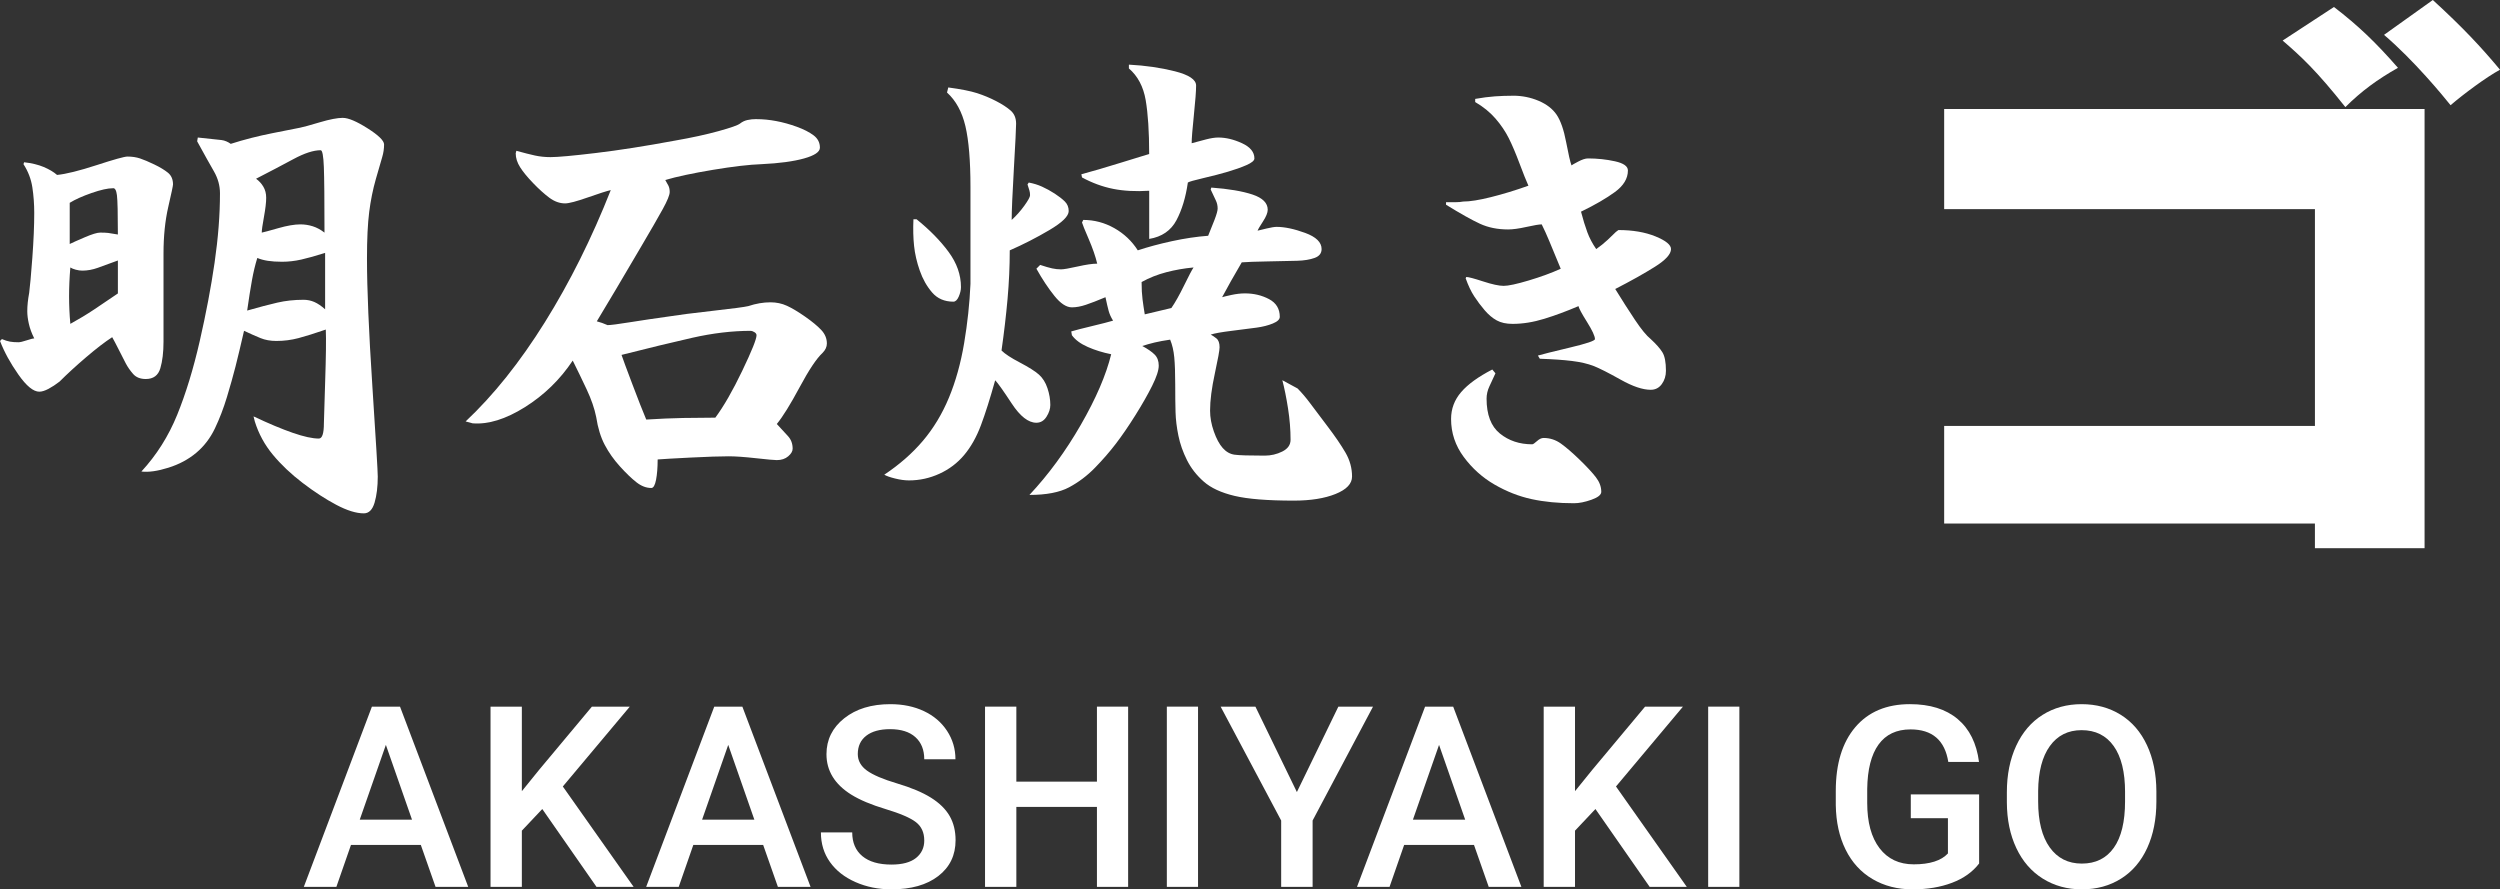
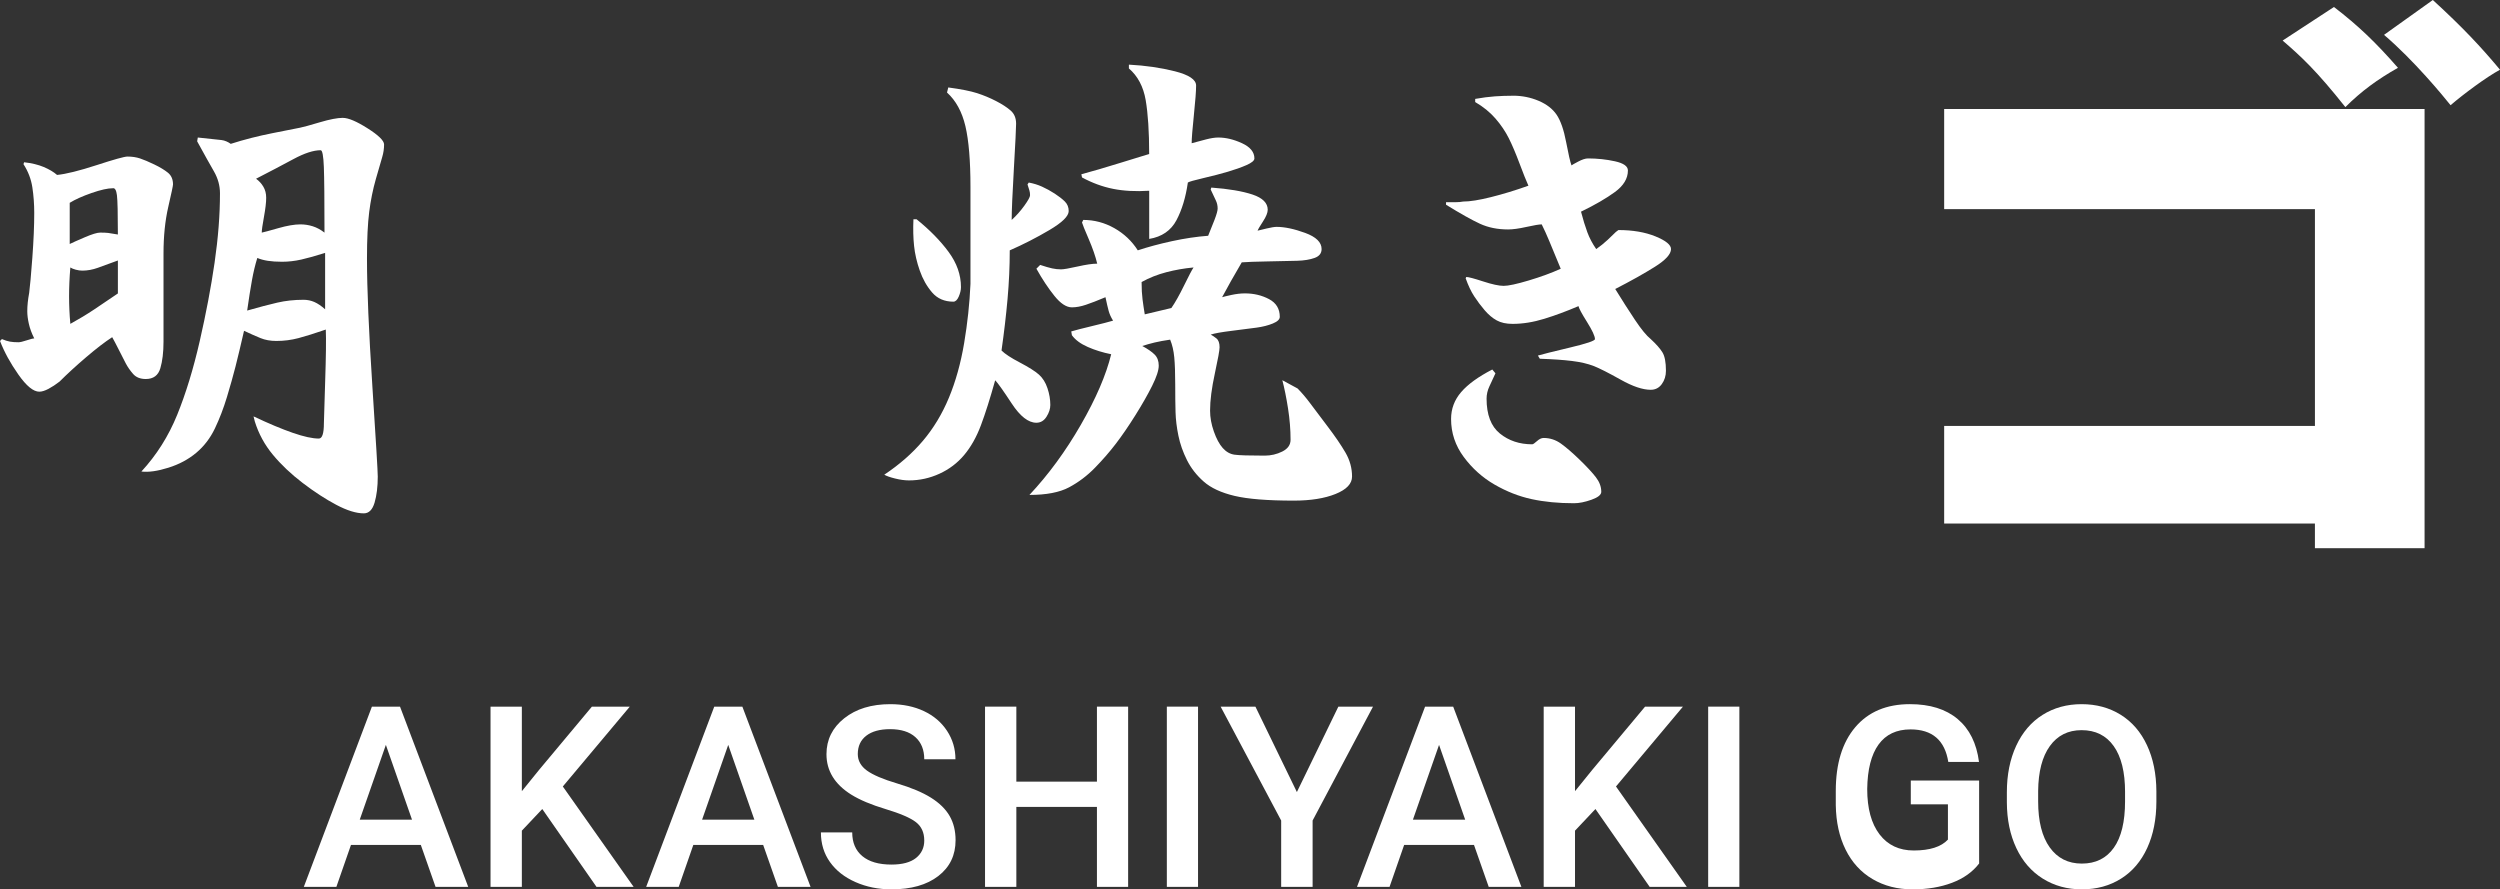
<svg xmlns="http://www.w3.org/2000/svg" id="uuid-856260df-3ce1-47b6-b3c0-bb3ad0cbda56" data-name="レイヤー_2" viewBox="0 0 187.367 66.654">
  <rect x="0" y="0" width="187.367" height="66.654" fill="#333333" stroke="none" />
  <defs>
    <style>
      .uuid-45f56755-36c2-45b3-8ae9-724942bb4855 {
        fill: #fff;
      }
    </style>
  </defs>
  <g id="uuid-d12da627-4ce3-4baf-98f7-aa5a6ef0e473" data-name="レイヤー_2">
    <g>
      <g>
        <path class="uuid-45f56755-36c2-45b3-8ae9-724942bb4855" d="M31.537,63.323h-5.232l-1.095,3.145h-2.44l5.103-13.508h2.106l5.112,13.508h-2.449l-1.104-3.145ZM26.963,61.431h3.915l-1.958-5.604-1.958,5.604Z" />
        <path class="uuid-45f56755-36c2-45b3-8ae9-724942bb4855" d="M40.642,60.633l-1.531,1.623v4.212h-2.347v-13.508h2.347v6.336l1.299-1.605,3.952-4.731h2.839l-5.019,5.984,5.307,7.524h-2.783l-4.064-5.835Z" />
        <path class="uuid-45f56755-36c2-45b3-8ae9-724942bb4855" d="M57.195,63.323h-5.232l-1.095,3.145h-2.44l5.103-13.508h2.106l5.112,13.508h-2.449l-1.104-3.145ZM52.621,61.431h3.915l-1.958-5.604-1.958,5.604Z" />
        <path class="uuid-45f56755-36c2-45b3-8ae9-724942bb4855" d="M69.27,62.989c0-.594-.209-1.051-.626-1.373-.417-.321-1.171-.646-2.259-.974-1.089-.328-1.954-.692-2.598-1.095-1.231-.773-1.846-1.781-1.846-3.024,0-1.088.444-1.985,1.331-2.69.887-.705,2.039-1.058,3.456-1.058.94,0,1.778.173,2.514.519.736.347,1.314.84,1.735,1.48.42.641.631,1.35.631,2.129h-2.338c0-.705-.221-1.257-.663-1.656-.442-.399-1.075-.599-1.897-.599-.767,0-1.362.164-1.786.492-.424.328-.635.786-.635,1.373,0,.495.229.908.686,1.239.458.331,1.212.652,2.264.965,1.051.312,1.896.668,2.533,1.066.637.399,1.104.857,1.401,1.373.297.517.445,1.122.445,1.814,0,1.126-.431,2.021-1.294,2.686-.863.665-2.033.997-3.511.997-.977,0-1.876-.181-2.695-.543-.82-.361-1.456-.861-1.911-1.498-.455-.637-.682-1.379-.682-2.227h2.347c0,.767.254,1.361.761,1.781.507.421,1.234.631,2.18.631.816,0,1.43-.166,1.842-.496.411-.331.617-.769.617-1.313Z" />
        <path class="uuid-45f56755-36c2-45b3-8ae9-724942bb4855" d="M84.55,66.468h-2.338v-5.993h-6.04v5.993h-2.347v-13.508h2.347v5.622h6.04v-5.622h2.338v13.508Z" />
        <path class="uuid-45f56755-36c2-45b3-8ae9-724942bb4855" d="M89.789,66.468h-2.338v-13.508h2.338v13.508Z" />
        <path class="uuid-45f56755-36c2-45b3-8ae9-724942bb4855" d="M97.197,59.362l3.108-6.401h2.598l-4.527,8.535v4.973h-2.356v-4.973l-4.537-8.535h2.607l3.108,6.401Z" />
        <path class="uuid-45f56755-36c2-45b3-8ae9-724942bb4855" d="M110.469,63.323h-5.232l-1.095,3.145h-2.44l5.103-13.508h2.106l5.112,13.508h-2.449l-1.104-3.145ZM105.895,61.431h3.915l-1.958-5.604-1.958,5.604Z" />
        <path class="uuid-45f56755-36c2-45b3-8ae9-724942bb4855" d="M119.573,60.633l-1.531,1.623v4.212h-2.347v-13.508h2.347v6.336l1.299-1.605,3.952-4.731h2.839l-5.019,5.984,5.307,7.524h-2.783l-4.064-5.835Z" />
        <path class="uuid-45f56755-36c2-45b3-8ae9-724942bb4855" d="M130.36,66.468h-2.338v-13.508h2.338v13.508Z" />
-         <path class="uuid-45f56755-36c2-45b3-8ae9-724942bb4855" d="M148.33,64.715c-.489.637-1.166,1.12-2.032,1.447-.866.328-1.849.492-2.95.492-1.132,0-2.134-.256-3.006-.77-.872-.513-1.545-1.248-2.018-2.204-.473-.955-.719-2.07-.738-3.344v-1.058c0-2.041.488-3.635,1.466-4.783.977-1.147,2.341-1.721,4.091-1.721,1.503,0,2.696.373,3.581,1.118.884.745,1.416,1.817,1.596,3.214h-2.301c-.26-1.627-1.203-2.44-2.83-2.44-1.052,0-1.851.378-2.398,1.135-.547.757-.83,1.868-.849,3.333v1.038c0,1.458.308,2.59.923,3.397.615.806,1.47,1.21,2.565,1.21,1.2,0,2.053-.272,2.561-.816v-2.644h-2.783v-1.781h5.121v5.177Z" />
+         <path class="uuid-45f56755-36c2-45b3-8ae9-724942bb4855" d="M148.33,64.715c-.489.637-1.166,1.12-2.032,1.447-.866.328-1.849.492-2.95.492-1.132,0-2.134-.256-3.006-.77-.872-.513-1.545-1.248-2.018-2.204-.473-.955-.719-2.07-.738-3.344v-1.058c0-2.041.488-3.635,1.466-4.783.977-1.147,2.341-1.721,4.091-1.721,1.503,0,2.696.373,3.581,1.118.884.745,1.416,1.817,1.596,3.214h-2.301c-.26-1.627-1.203-2.44-2.83-2.44-1.052,0-1.851.378-2.398,1.135-.547.757-.83,1.868-.849,3.333c0,1.458.308,2.59.923,3.397.615.806,1.47,1.21,2.565,1.21,1.2,0,2.053-.272,2.561-.816v-2.644h-2.783v-1.781h5.121v5.177Z" />
        <path class="uuid-45f56755-36c2-45b3-8ae9-724942bb4855" d="M161.614,60.067c0,1.324-.229,2.485-.686,3.483-.458.999-1.112,1.766-1.962,2.301-.851.535-1.829.803-2.936.803-1.095,0-2.07-.268-2.927-.803-.857-.535-1.518-1.297-1.985-2.287-.467-.989-.704-2.13-.71-3.423v-.761c0-1.317.233-2.48.7-3.488.467-1.008,1.126-1.78,1.976-2.314.85-.535,1.826-.803,2.927-.803s2.076.265,2.927.793c.85.529,1.508,1.29,1.971,2.282.464.993.699,2.148.705,3.465v.751ZM159.267,59.362c0-1.497-.283-2.644-.849-3.442s-1.368-1.197-2.408-1.197c-1.014,0-1.808.398-2.38,1.192-.572.794-.864,1.919-.877,3.372v.779c0,1.484.289,2.632.867,3.442.578.81,1.381,1.215,2.408,1.215,1.039,0,1.838-.396,2.398-1.188.56-.791.84-1.948.84-3.47v-.705Z" />
      </g>
      <g>
        <path class="uuid-45f56755-36c2-45b3-8ae9-724942bb4855" d="M9.547,11.733c.348,0,.665.047.95.142.285.095.641.246,1.069.452s.767.412,1.021.617c.253.206.38.499.38.879,0,.095-.119.658-.356,1.686-.237,1.03-.356,2.193-.356,3.491v6.603c0,.792-.079,1.457-.237,1.995-.159.539-.522.808-1.092.808-.412,0-.729-.127-.95-.38-.222-.253-.404-.515-.546-.784-.143-.269-.317-.609-.522-1.021-.206-.411-.373-.728-.499-.95-.539.349-1.188.848-1.948,1.497-.76.649-1.425,1.259-1.995,1.829-.285.222-.563.404-.831.546-.27.142-.499.213-.689.213-.444,0-.966-.427-1.567-1.282-.602-.855-1.061-1.694-1.377-2.518l.142-.143c.221.095.419.159.594.19.174.032.388.048.641.048.126,0,.333-.048.618-.143.285-.095.475-.143.57-.143-.19-.38-.325-.744-.404-1.093-.079-.348-.119-.665-.119-.95,0-.411.048-.871.143-1.377.063-.475.142-1.354.237-2.636.095-1.283.142-2.399.142-3.349,0-.665-.048-1.306-.142-1.923-.095-.618-.317-1.195-.665-1.734l.048-.143c.57.064,1.06.183,1.472.356.411.174.744.373.997.594.665-.064,1.654-.309,2.969-.736,1.314-.428,2.082-.641,2.304-.641ZM6.175,20.283c-.159,0-.325-.024-.499-.071-.174-.047-.309-.102-.404-.166-.064.76-.095,1.48-.095,2.161,0,.681.031,1.37.095,2.066.633-.348,1.235-.712,1.805-1.092.57-.38,1.156-.775,1.758-1.188v-2.47c-.602.222-1.101.404-1.496.546-.396.143-.784.214-1.164.214ZM5.225,15.2v3.087c.19-.095.562-.261,1.116-.498.554-.238.942-.356,1.164-.356.253,0,.451.008.594.024.143.016.388.056.736.119,0-1.583-.024-2.565-.071-2.945-.047-.38-.151-.554-.309-.522-.38,0-.911.119-1.591.356-.681.238-1.228.483-1.639.736ZM25.698,8.835c.411,0,1.029.261,1.853.784.823.522,1.235.926,1.235,1.211,0,.317-.047.634-.142.95-.095.317-.254.863-.475,1.639-.222.776-.388,1.6-.499,2.47-.111.871-.166,2.035-.166,3.491,0,2.248.134,5.439.404,9.571.269,4.132.404,6.389.404,6.769,0,.76-.08,1.409-.237,1.947-.159.539-.427.808-.808.808-.57,0-1.259-.214-2.066-.641-.807-.428-1.647-.974-2.518-1.639-.871-.665-1.615-1.37-2.232-2.114-.617-.744-1.069-1.575-1.354-2.494l-.095-.38c1.14.539,2.121.95,2.945,1.235.823.285,1.472.427,1.948.427.253,0,.38-.38.38-1.14,0-.221.031-1.266.095-3.135.063-1.868.079-3.166.048-3.895-.824.285-1.504.498-2.042.641-.539.143-1.093.214-1.663.214-.444,0-.839-.071-1.188-.214-.349-.143-.76-.324-1.235-.546-.254,1.108-.468,2.003-.641,2.684-.174.681-.388,1.441-.641,2.28-.254.839-.554,1.623-.902,2.352-.349.729-.816,1.338-1.401,1.829-.586.491-1.282.863-2.09,1.116-.807.254-1.481.349-2.019.285,1.14-1.235,2.034-2.652,2.684-4.252.649-1.599,1.211-3.436,1.686-5.51.475-2.074.847-4.038,1.116-5.89.269-1.853.404-3.586.404-5.201,0-.57-.151-1.116-.451-1.639-.301-.522-.721-1.274-1.259-2.256l.048-.285c.95.095,1.544.159,1.781.19.237.032.467.127.689.285.981-.316,2.034-.585,3.159-.808,1.124-.221,1.805-.356,2.042-.404.237-.047.728-.182,1.472-.404.744-.221,1.322-.333,1.734-.333ZM24.367,18.953c-.697.222-1.291.388-1.781.499-.491.111-.974.166-1.449.166-.412,0-.768-.024-1.069-.071-.301-.047-.563-.119-.784-.214-.159.507-.293,1.069-.404,1.687-.111.617-.23,1.37-.356,2.256.886-.253,1.639-.452,2.256-.594.617-.143,1.274-.214,1.971-.214.285,0,.554.056.808.166.253.111.522.293.807.546v-4.228ZM19.19,13.395c.221.159.404.356.546.594.142.238.214.515.214.832,0,.349-.056.824-.166,1.425-.111.602-.166.998-.166,1.188.158-.031.57-.143,1.235-.333.665-.19,1.219-.285,1.662-.285.316,0,.625.048.926.143.301.095.594.254.879.475,0-2.438-.016-4.077-.048-4.916-.032-.839-.111-1.259-.237-1.259-.539,0-1.219.222-2.042.665-.824.444-1.757.934-2.803,1.472Z" />
-         <path class="uuid-45f56755-36c2-45b3-8ae9-724942bb4855" d="M56.7,8.93c.475,0,.966.047,1.472.143.506.095,1.021.237,1.544.427.522.19.942.404,1.259.642.316.237.475.546.475.926,0,.317-.396.586-1.188.807-.792.222-1.853.365-3.182.428-.919.032-2.138.174-3.658.427-1.52.254-2.707.507-3.562.76.095.159.174.301.237.427.063.127.095.285.095.475,0,.222-.174.649-.523,1.283-.349.634-.887,1.567-1.615,2.802-.729,1.235-1.354,2.296-1.876,3.183-.522.887-1.006,1.694-1.449,2.422.253.064.522.159.807.285.221,0,.776-.071,1.663-.214.886-.143,1.9-.292,3.04-.451.57-.095,1.622-.23,3.159-.404,1.536-.173,2.43-.292,2.684-.356.57-.19,1.124-.285,1.663-.285.443,0,.855.087,1.235.261.38.174.831.444,1.354.808.522.364.926.697,1.211.998.285.301.427.641.427,1.021,0,.254-.111.491-.332.712-.444.412-1.014,1.267-1.71,2.565-.697,1.299-1.267,2.217-1.71,2.755.316.349.594.649.831.902.237.254.356.57.356.95,0,.19-.111.38-.333.57-.222.19-.507.285-.855.285-.19,0-.712-.048-1.567-.143-.855-.095-1.536-.143-2.043-.143-.634,0-1.584.032-2.85.095-1.267.064-2.09.111-2.47.142,0,.602-.04,1.109-.119,1.52-.08.412-.198.618-.356.618-.38,0-.752-.143-1.116-.428-.364-.285-.776-.68-1.235-1.188-.459-.506-.84-1.045-1.14-1.615-.301-.57-.515-1.266-.641-2.09-.127-.633-.364-1.322-.713-2.066-.349-.744-.697-1.464-1.045-2.161-.95,1.425-2.146,2.588-3.586,3.491-1.441.902-2.748,1.306-3.919,1.211l-.522-.142c2.09-1.963,4.069-4.441,5.938-7.434,1.868-2.992,3.515-6.293,4.94-9.904-.285.064-.855.246-1.71.546-.855.301-1.425.451-1.71.451-.412,0-.807-.143-1.188-.427-.38-.285-.784-.649-1.211-1.093-.427-.443-.753-.838-.974-1.188-.222-.348-.332-.696-.332-1.045l.048-.19c.57.159,1.037.277,1.401.356.364.079.752.119,1.164.119.538,0,1.67-.102,3.396-.309,1.726-.206,3.697-.514,5.914-.926,1.266-.221,2.359-.459,3.277-.713.918-.253,1.456-.443,1.615-.57.158-.126.34-.214.546-.261.206-.047.435-.071.689-.071ZM46.582,26.6c.095.285.364,1.014.807,2.185.443,1.172.791,2.059,1.045,2.66.981-.063,1.907-.102,2.779-.119.871-.016,1.67-.024,2.399-.024.633-.855,1.306-2.026,2.019-3.515.713-1.488,1.069-2.375,1.069-2.66,0-.095-.056-.173-.166-.237-.111-.063-.198-.095-.261-.095-1.394,0-2.858.174-4.394.522-1.536.349-3.301.776-5.296,1.282Z" />
        <path class="uuid-45f56755-36c2-45b3-8ae9-724942bb4855" d="M76.154,9.263c0,.317-.056,1.433-.166,3.349-.111,1.917-.166,3.207-.166,3.872.348-.316.665-.673.95-1.069.285-.396.427-.657.427-.784,0-.127-.016-.245-.048-.356-.032-.11-.079-.261-.143-.451l.095-.143c.348.064.68.166.997.309.316.143.633.317.95.522.316.206.57.404.76.594.19.19.285.428.285.713,0,.38-.483.855-1.449,1.425-.966.57-1.956,1.077-2.969,1.52,0,1.204-.056,2.422-.166,3.658-.111,1.235-.261,2.517-.451,3.847.253.254.713.555,1.378.903.665.349,1.14.649,1.425.902.285.254.499.594.641,1.021.143.428.214.848.214,1.259,0,.285-.095.578-.285.879-.19.301-.444.451-.76.451-.602,0-1.219-.482-1.853-1.449-.634-.965-1.045-1.544-1.235-1.734-.38,1.362-.736,2.486-1.069,3.373-.333.887-.753,1.631-1.259,2.232-.507.602-1.124,1.069-1.852,1.401-.729.333-1.489.499-2.28.499-.317,0-.665-.048-1.045-.143-.38-.095-.649-.19-.807-.285,1.14-.76,2.106-1.607,2.897-2.541.791-.934,1.441-2.011,1.948-3.23.506-1.219.886-2.581,1.14-4.085.253-1.503.411-2.984.475-4.441v-7.268c0-1.963-.127-3.483-.38-4.56-.254-1.076-.713-1.915-1.378-2.518l.095-.38c.95.127,1.67.27,2.161.428.49.159.966.356,1.425.594.459.237.823.475,1.093.712.269.237.404.562.404.974ZM68.459,16.435h.237c.981.792,1.781,1.608,2.399,2.446.618.839.926,1.718.926,2.636,0,.222-.056.46-.166.712-.111.254-.246.38-.404.38-.665,0-1.196-.23-1.591-.689-.396-.459-.705-1.005-.926-1.639-.222-.633-.364-1.25-.427-1.853-.064-.601-.079-1.266-.048-1.995ZM77.959,19.855c.38.127.68.214.902.261.221.048.443.071.665.071.19,0,.601-.071,1.235-.213.633-.143,1.124-.214,1.472-.214-.127-.538-.341-1.156-.641-1.853-.301-.696-.468-1.108-.499-1.235l.095-.19c.823,0,1.599.206,2.328.617.728.412,1.314.966,1.758,1.663.76-.253,1.615-.482,2.565-.689.95-.206,1.853-.34,2.708-.403.158-.38.316-.776.475-1.188.158-.412.237-.696.237-.856,0-.221-.047-.427-.142-.617-.095-.19-.222-.459-.38-.808l.048-.143c1.298.095,2.327.27,3.087.522.76.254,1.14.634,1.14,1.14,0,.222-.119.515-.356.879-.237.364-.373.594-.404.689.126-.031.356-.087.689-.166.333-.079.577-.119.736-.119.601,0,1.314.15,2.138.451.823.301,1.235.705,1.235,1.211,0,.317-.174.539-.522.665-.349.127-.784.198-1.306.214-.522.017-1.251.032-2.185.047-.934.017-1.591.04-1.971.071-.317.539-.586,1.006-.807,1.401-.222.397-.444.8-.665,1.211.095-.031.325-.087.689-.167.364-.079.704-.119,1.021-.119.665,0,1.266.143,1.805.428.538.285.807.729.807,1.33,0,.19-.174.356-.522.499-.349.143-.753.246-1.211.309-.46.064-1.077.143-1.853.238-.776.095-1.306.19-1.591.285.126.064.269.159.427.285.158.127.237.349.237.665,0,.222-.119.878-.356,1.971-.237,1.092-.356,2.019-.356,2.779,0,.507.095,1.029.285,1.567.19.539.411.95.665,1.235.253.285.546.451.879.499.333.047,1.084.071,2.256.071.475,0,.918-.102,1.33-.309.411-.206.618-.498.618-.878,0-.76-.064-1.544-.19-2.352-.127-.807-.269-1.512-.427-2.114l1.14.618c.316.317.633.689.95,1.116.316.428.752,1.006,1.306,1.734.554.729.997,1.377,1.33,1.947.333.57.499,1.172.499,1.805,0,.539-.412.974-1.235,1.306-.824.333-1.869.499-3.135.499-1.964,0-3.444-.119-4.441-.356-.997-.237-1.766-.594-2.304-1.069-.539-.475-.958-1.013-1.259-1.615-.301-.602-.515-1.211-.641-1.829-.127-.617-.198-1.203-.214-1.757-.016-.554-.024-1.25-.024-2.09,0-.839-.024-1.512-.071-2.019-.048-.506-.151-.95-.309-1.33-.444.064-.831.135-1.164.214-.332.08-.641.167-.926.261.411.222.72.435.926.642.206.206.309.483.309.831,0,.349-.166.855-.499,1.52-.332.665-.752,1.401-1.259,2.208-.507.808-.99,1.513-1.449,2.114-.459.602-.982,1.204-1.567,1.805-.586.602-1.235,1.092-1.948,1.473-.713.38-1.703.57-2.969.57,1.425-1.52,2.708-3.269,3.847-5.248,1.14-1.979,1.9-3.745,2.28-5.296-.634-.127-1.219-.309-1.757-.546-.539-.237-.934-.53-1.188-.879l-.048-.285c.316-.095.839-.23,1.567-.404.728-.174,1.251-.309,1.567-.404-.159-.253-.269-.498-.333-.736-.064-.237-.143-.577-.237-1.021-.602.254-1.093.444-1.472.57-.38.127-.729.19-1.045.19-.412,0-.848-.285-1.306-.855-.46-.57-.911-1.25-1.354-2.042l.285-.285ZM84.609,4.845c1.235.064,2.382.23,3.444.498,1.061.27,1.591.626,1.591,1.069,0,.412-.056,1.148-.166,2.209-.111,1.061-.166,1.766-.166,2.114.348-.095.704-.19,1.069-.285.364-.095.672-.143.926-.143.57,0,1.164.143,1.781.428.617.285.926.665.926,1.14,0,.159-.198.325-.594.499-.396.174-.863.34-1.401.498-.539.159-1.148.317-1.829.475-.681.159-1.069.27-1.164.333-.159,1.109-.444,2.051-.855,2.826-.412.776-1.093,1.243-2.042,1.401v-3.61c-1.014.064-1.916.016-2.708-.143-.792-.158-1.567-.443-2.328-.855l-.048-.238c.823-.221,1.797-.506,2.921-.855,1.124-.348,1.845-.57,2.161-.665,0-1.678-.088-3.023-.261-4.037-.175-1.013-.594-1.805-1.259-2.375v-.285ZM85.559,21.138c0,.507.024.942.071,1.306.048.364.102.736.166,1.116l1.995-.475c.285-.411.601-.974.95-1.686.348-.712.585-1.164.712-1.353-.697.064-1.377.182-2.042.356-.665.174-1.282.42-1.853.736Z" />
        <path class="uuid-45f56755-36c2-45b3-8ae9-724942bb4855" d="M113.409,7.173c.665,0,1.298.127,1.9.38.601.254,1.052.602,1.354,1.045.3.444.538,1.125.712,2.042.174.919.309,1.504.404,1.757.031-.031.198-.126.499-.285.3-.158.546-.238.736-.238.696,0,1.369.071,2.019.214.649.143.974.373.974.689,0,.602-.325,1.14-.974,1.615-.649.475-1.496.966-2.541,1.473.158.602.316,1.116.475,1.544.158.428.38.848.665,1.259.316-.221.601-.451.855-.689.253-.238.459-.435.617-.594l.19-.143c1.076,0,2.002.159,2.779.475.776.317,1.164.634,1.164.95,0,.38-.404.824-1.211,1.33-.808.507-1.798,1.062-2.969,1.663.506.824.997,1.591,1.472,2.304.475.712.871,1.196,1.188,1.449.411.38.704.712.879.998.174.285.261.745.261,1.377,0,.38-.103.712-.309.998-.206.285-.483.428-.831.428-.602,0-1.354-.253-2.256-.76-.902-.506-1.576-.847-2.019-1.021-.444-.174-.99-.301-1.639-.38-.649-.079-1.449-.134-2.399-.166l-.143-.238c.316-.095,1.108-.292,2.375-.594,1.266-.3,1.9-.514,1.9-.641,0-.221-.198-.648-.594-1.282-.396-.633-.61-1.029-.641-1.188-.887.38-1.742.697-2.565.95-.824.254-1.615.38-2.375.38-.475,0-.871-.086-1.188-.261-.317-.173-.617-.427-.903-.76-.285-.333-.546-.681-.784-1.045-.237-.364-.451-.815-.641-1.354l.048-.095c.158,0,.577.111,1.259.333.68.222,1.195.333,1.544.333.348,0,.974-.134,1.876-.404.903-.269,1.702-.562,2.399-.879-.38-.918-.665-1.607-.855-2.066-.19-.459-.38-.878-.57-1.259-.19,0-.57.064-1.14.19-.57.127-1.029.19-1.377.19-.792,0-1.496-.143-2.114-.428-.617-.285-1.465-.76-2.541-1.425v-.19h.736c.206,0,.388-.016.546-.048.506,0,1.203-.11,2.09-.333.886-.221,1.821-.506,2.803-.855-.159-.348-.38-.902-.665-1.662-.285-.76-.554-1.393-.807-1.9-.254-.506-.586-.997-.997-1.472-.412-.475-.919-.886-1.52-1.235v-.237c.538-.095,1.029-.158,1.472-.19.443-.031.903-.047,1.378-.047ZM111.842,27.693l.237.285c-.159.349-.309.673-.451.974-.142.301-.214.61-.214.926,0,1.204.333,2.075.998,2.613.665.539,1.472.808,2.422.808.063,0,.182-.079.356-.238.174-.158.34-.237.499-.237.475,0,.91.143,1.306.427.396.285.862.689,1.401,1.211.538.522.942.958,1.211,1.306.269.349.404.712.404,1.093,0,.222-.246.42-.736.594-.491.174-.926.261-1.306.261-1.172,0-2.232-.102-3.182-.309-.95-.206-1.876-.57-2.779-1.092s-1.671-1.211-2.304-2.066c-.634-.855-.95-1.805-.95-2.85,0-.76.253-1.432.76-2.019.506-.585,1.283-1.147,2.328-1.686Z" />
        <path class="uuid-45f56755-36c2-45b3-8ae9-724942bb4855" d="M145.709,39.236v-7.315h27.788V15.675h-27.788v-7.505h36.005v32.918h-8.218v-1.853h-27.788ZM174.922.523c1.853,1.425,3.135,2.66,4.798,4.56-1.52.855-2.755,1.757-3.942,2.945-2.185-2.755-3.325-3.8-4.702-4.988l3.848-2.517ZM182.332,0c2.28,2.09,3.61,3.515,5.035,5.225-1.045.57-2.708,1.805-3.705,2.66-.57-.712-2.755-3.373-4.987-5.272l3.658-2.613Z" />
      </g>
    </g>
  </g>
</svg>